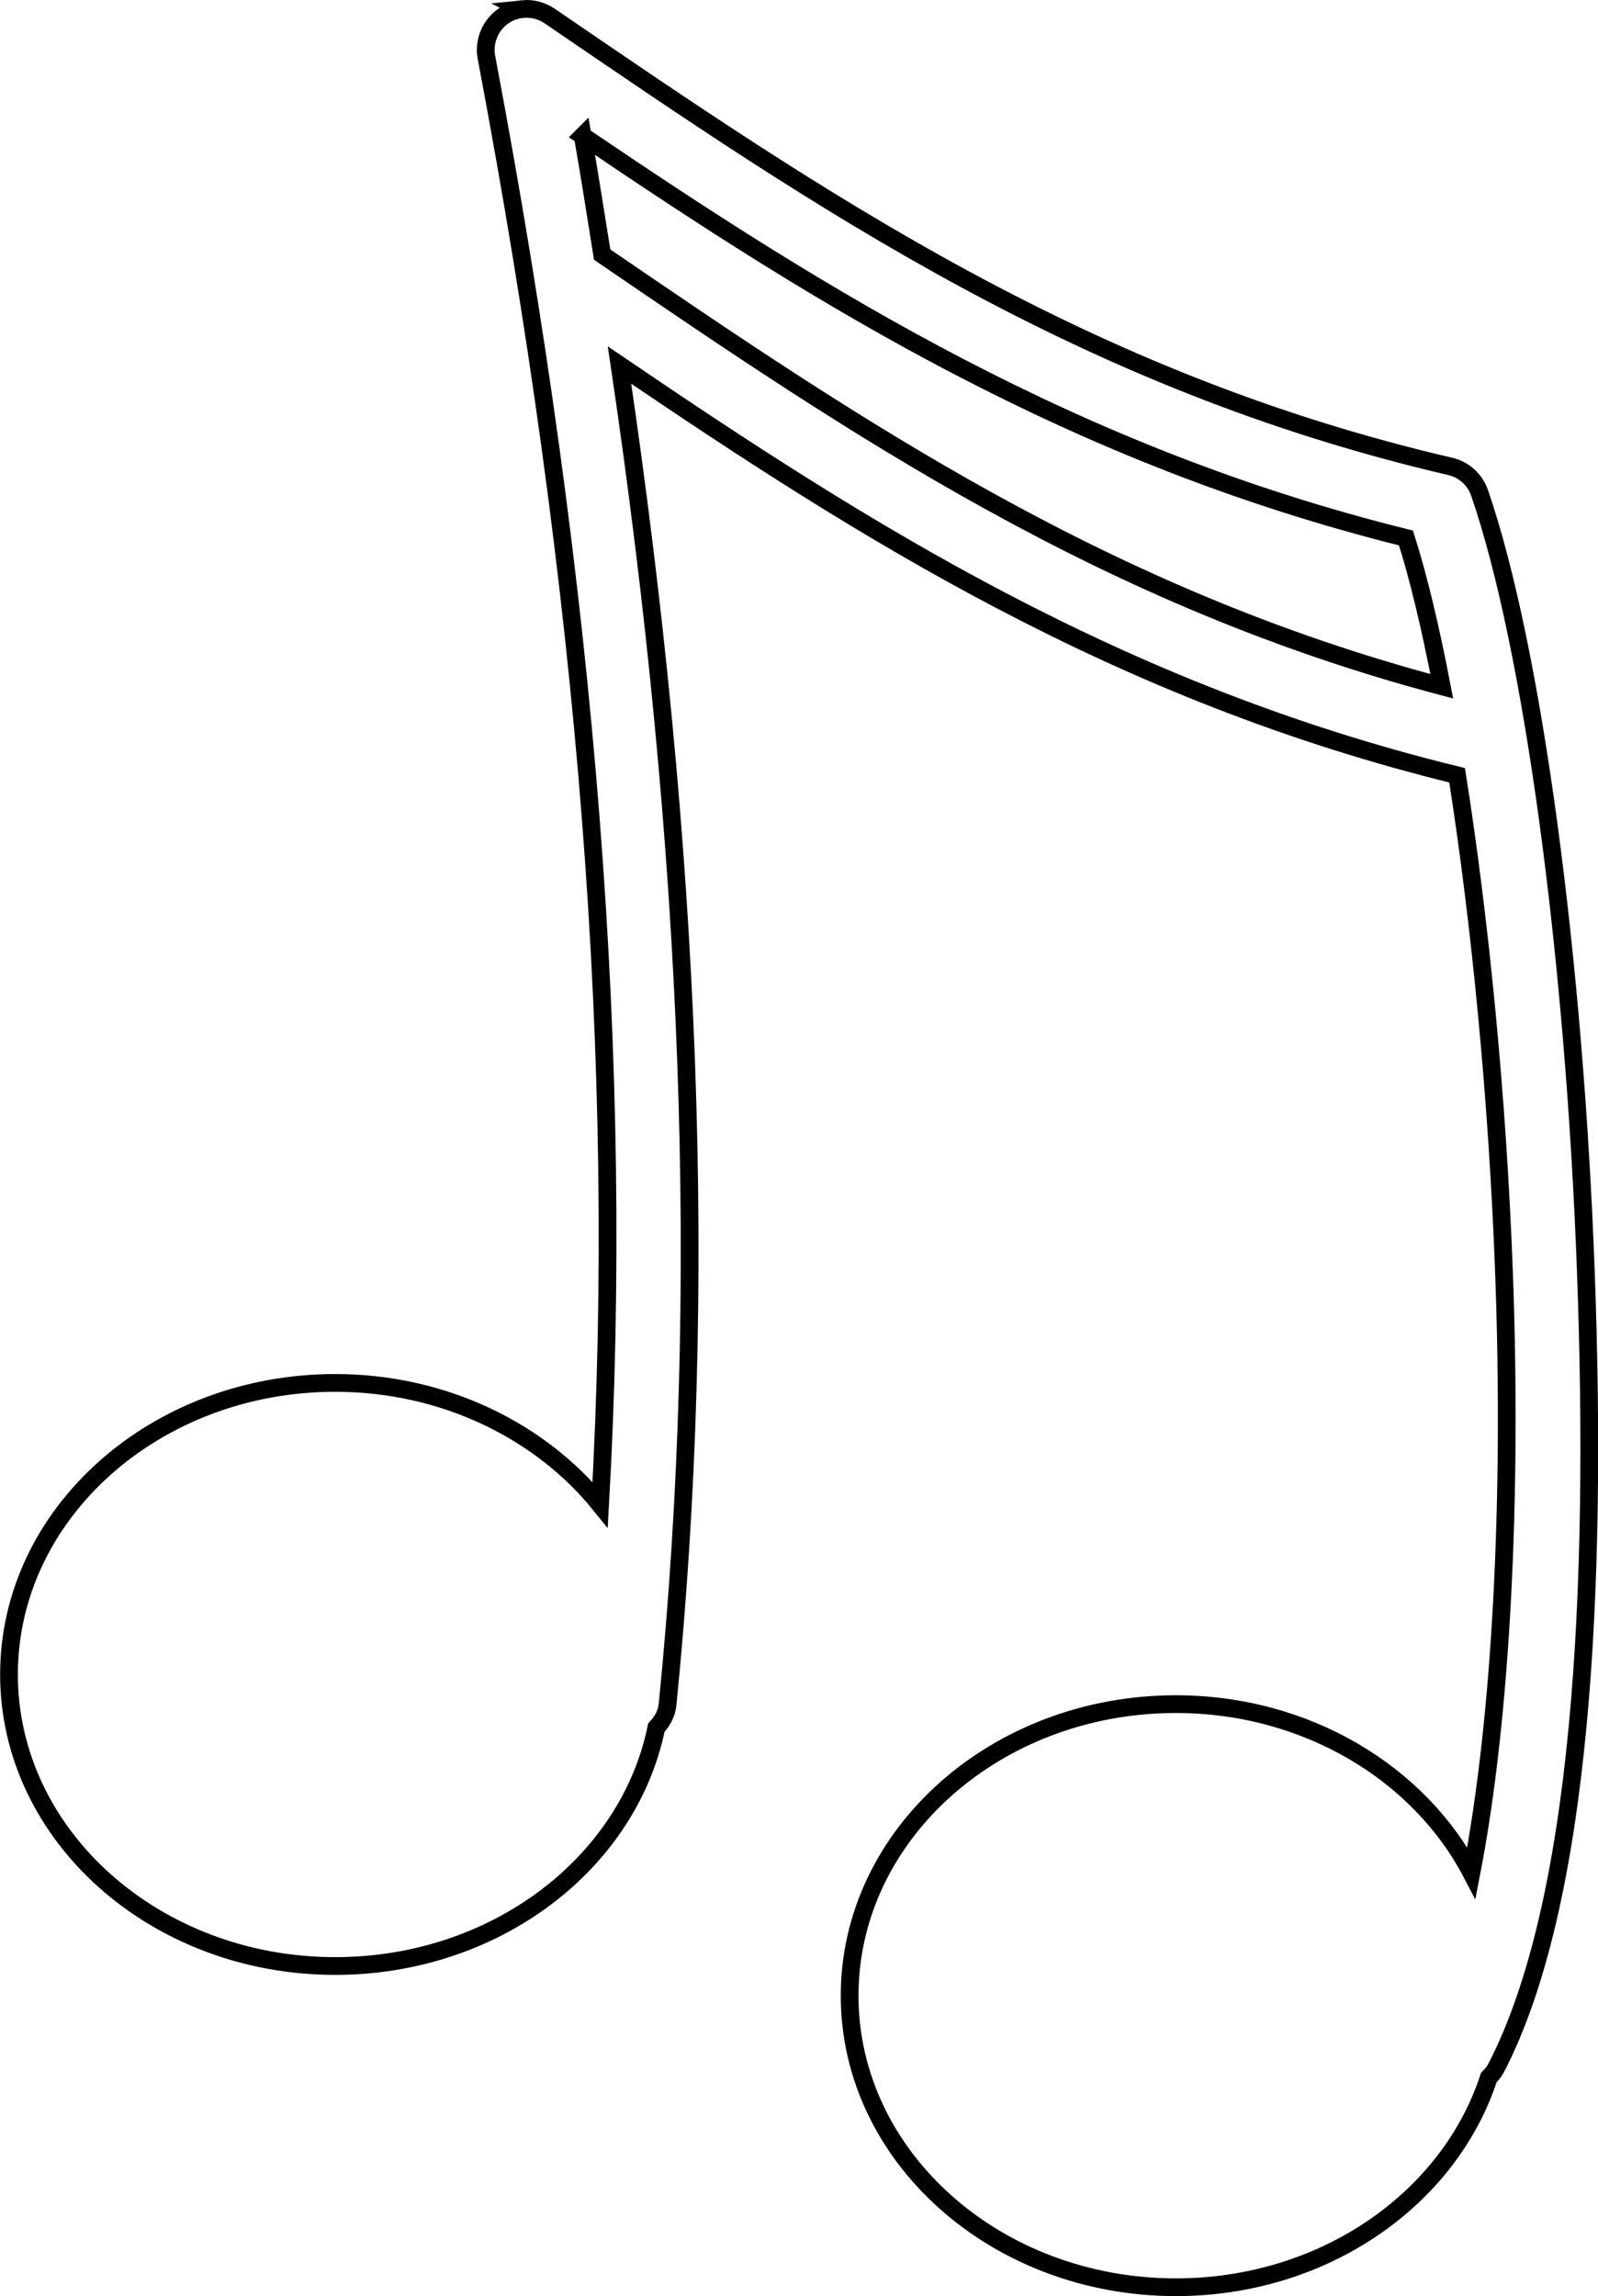
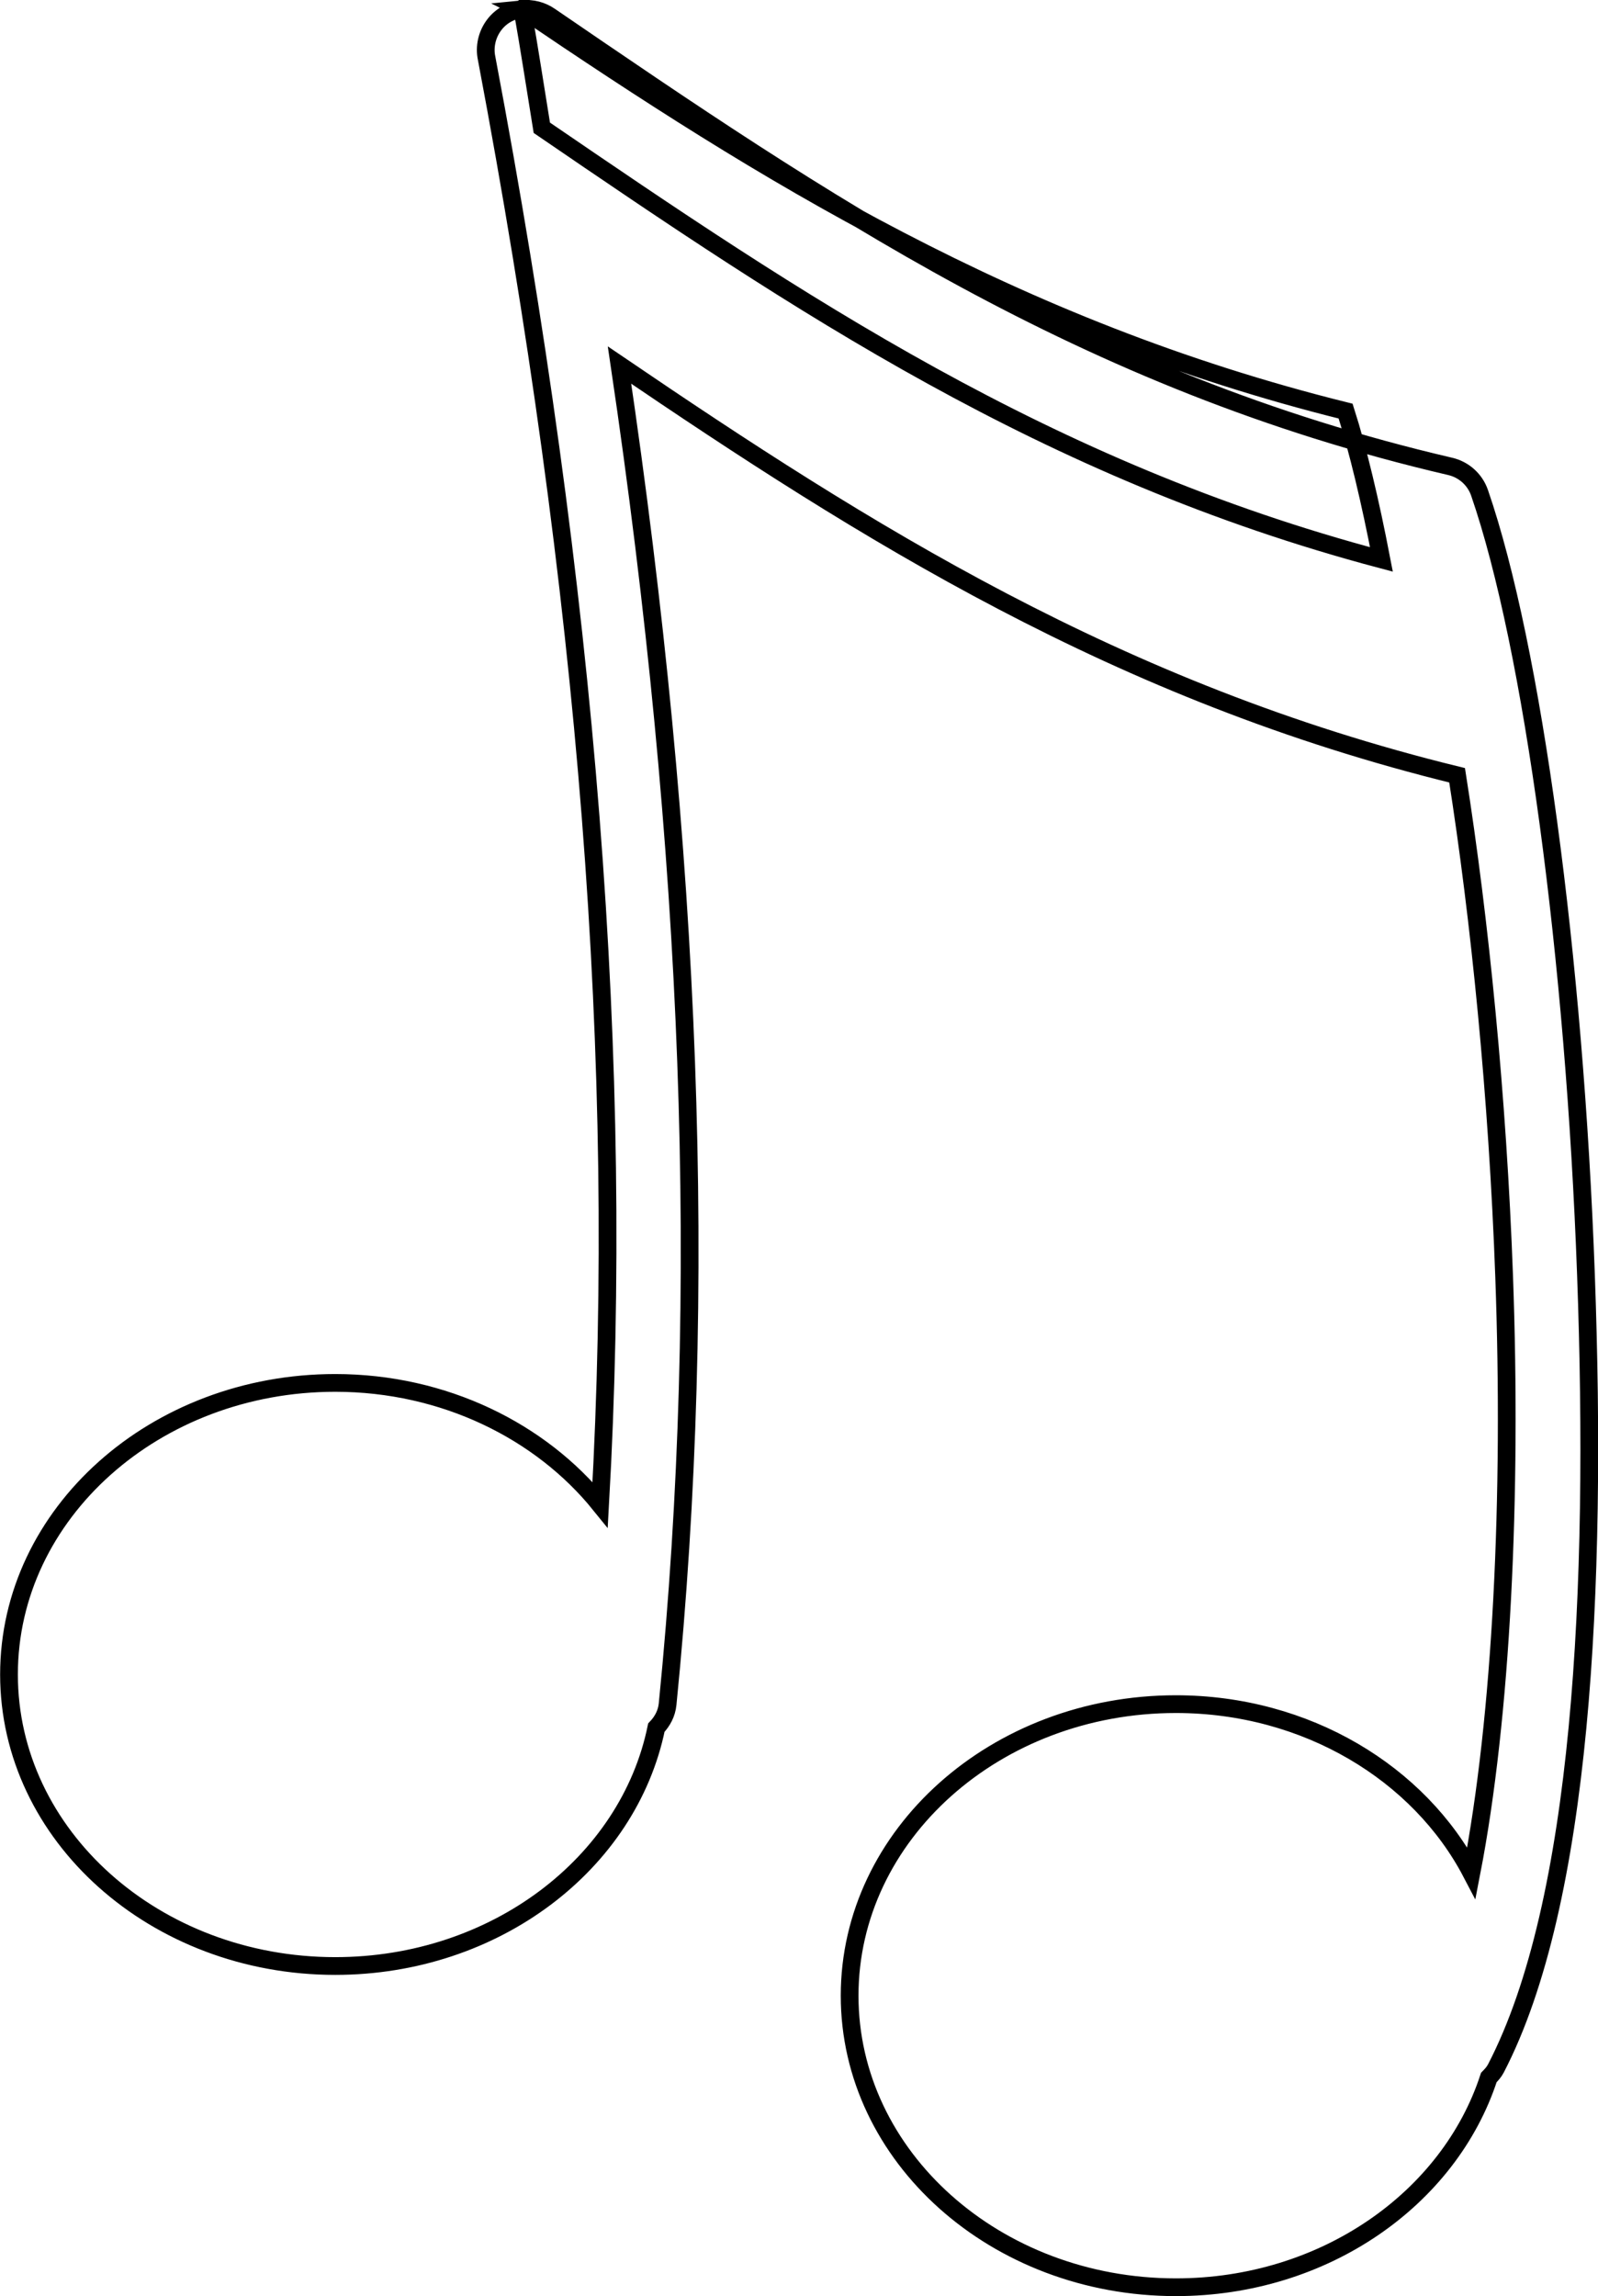
<svg xmlns="http://www.w3.org/2000/svg" xmlns:ns1="http://sodipodi.sourceforge.net/DTD/sodipodi-0.dtd" xmlns:ns2="http://www.inkscape.org/namespaces/inkscape" id="svg1" ns1:docname="_svgclean2.svg" ns2:export-ydpi="237.25999" ns2:export-filename="/root/img/joined-sixteenth-notes.png" viewBox="0 0 48.83 70.143" ns1:version="0.32" ns2:export-xdpi="237.25999" version="1.1" ns2:version="0.48.3.1 r9886">
  <ns1:namedview id="base" bordercolor="#666666" ns2:pageshadow="2" ns2:window-y="0" pagecolor="#a2a2a2" snaptogrid="false" ns2:window-width="674" ns2:zoom="3.4732669" ns2:window-x="0" showgrid="false" borderopacity="1.0" ns2:current-layer="g54119" ns2:cx="61.111193" ns2:cy="-939.38161" ns2:window-height="645" ns2:window-maximized="0" ns2:pageopacity="0.0000000" />
  <g id="g54119" transform="translate(-222.91 -2.441)">
-     <path id="path54110" d="m22.562 9.844c-0.351 0.037-0.666 0.214-0.874 0.5-0.209 0.286-0.292 0.653-0.219 1 3.093 16.351 4.228 30.74 3.469 44.187-1.812-2.243-4.763-3.718-8.094-3.719-5.504 0-9.969 3.99-9.969 8.907 0 4.916 4.465 8.906 9.969 8.906 4.887 0 8.961-3.134 9.812-7.281 0.185-0.195 0.315-0.431 0.344-0.719 1.265-12.651 0.732-26.055-1.469-40.906 7.483 5.084 15.214 9.992 25.594 12.531 0.695 4.409 1.238 9.829 1.437 15.312 0.244 6.705-0.072 13.436-1 18.219-1.589-3.037-5.032-5.156-9.031-5.156-5.504 0-9.968 3.99-9.969 8.906 0 4.917 4.465 8.906 9.969 8.907 4.534 0 8.354-2.704 9.563-6.407 0.083-0.085 0.16-0.169 0.218-0.281 2.626-5.061 3.101-14.605 2.75-24.25-0.35-9.645-1.624-19.158-3.25-23.875-0.14-0.41-0.483-0.717-0.906-0.813-11.196-2.607-19.187-8.066-27.5-13.75-0.246-0.171-0.545-0.249-0.844-0.218zm1.844 3.875c7.354 4.986 14.998 9.759 25.156 12.281 0.374 1.173 0.748 2.73 1.094 4.531-10.255-2.72-17.827-7.835-25.656-13.187-0.197-1.208-0.376-2.397-0.594-3.625z" style="stroke:#000000;stroke-width:.542;fill:none" ns2:connector-curvature="0" transform="translate(216.31,-7.125)" />
+     <path id="path54110" d="m22.562 9.844c-0.351 0.037-0.666 0.214-0.874 0.5-0.209 0.286-0.292 0.653-0.219 1 3.093 16.351 4.228 30.74 3.469 44.187-1.812-2.243-4.763-3.718-8.094-3.719-5.504 0-9.969 3.99-9.969 8.907 0 4.916 4.465 8.906 9.969 8.906 4.887 0 8.961-3.134 9.812-7.281 0.185-0.195 0.315-0.431 0.344-0.719 1.265-12.651 0.732-26.055-1.469-40.906 7.483 5.084 15.214 9.992 25.594 12.531 0.695 4.409 1.238 9.829 1.437 15.312 0.244 6.705-0.072 13.436-1 18.219-1.589-3.037-5.032-5.156-9.031-5.156-5.504 0-9.968 3.99-9.969 8.906 0 4.917 4.465 8.906 9.969 8.907 4.534 0 8.354-2.704 9.563-6.407 0.083-0.085 0.16-0.169 0.218-0.281 2.626-5.061 3.101-14.605 2.75-24.25-0.35-9.645-1.624-19.158-3.25-23.875-0.14-0.41-0.483-0.717-0.906-0.813-11.196-2.607-19.187-8.066-27.5-13.75-0.246-0.171-0.545-0.249-0.844-0.218zc7.354 4.986 14.998 9.759 25.156 12.281 0.374 1.173 0.748 2.73 1.094 4.531-10.255-2.72-17.827-7.835-25.656-13.187-0.197-1.208-0.376-2.397-0.594-3.625z" style="stroke:#000000;stroke-width:.542;fill:none" ns2:connector-curvature="0" transform="translate(216.31,-7.125)" />
  </g>
</svg>